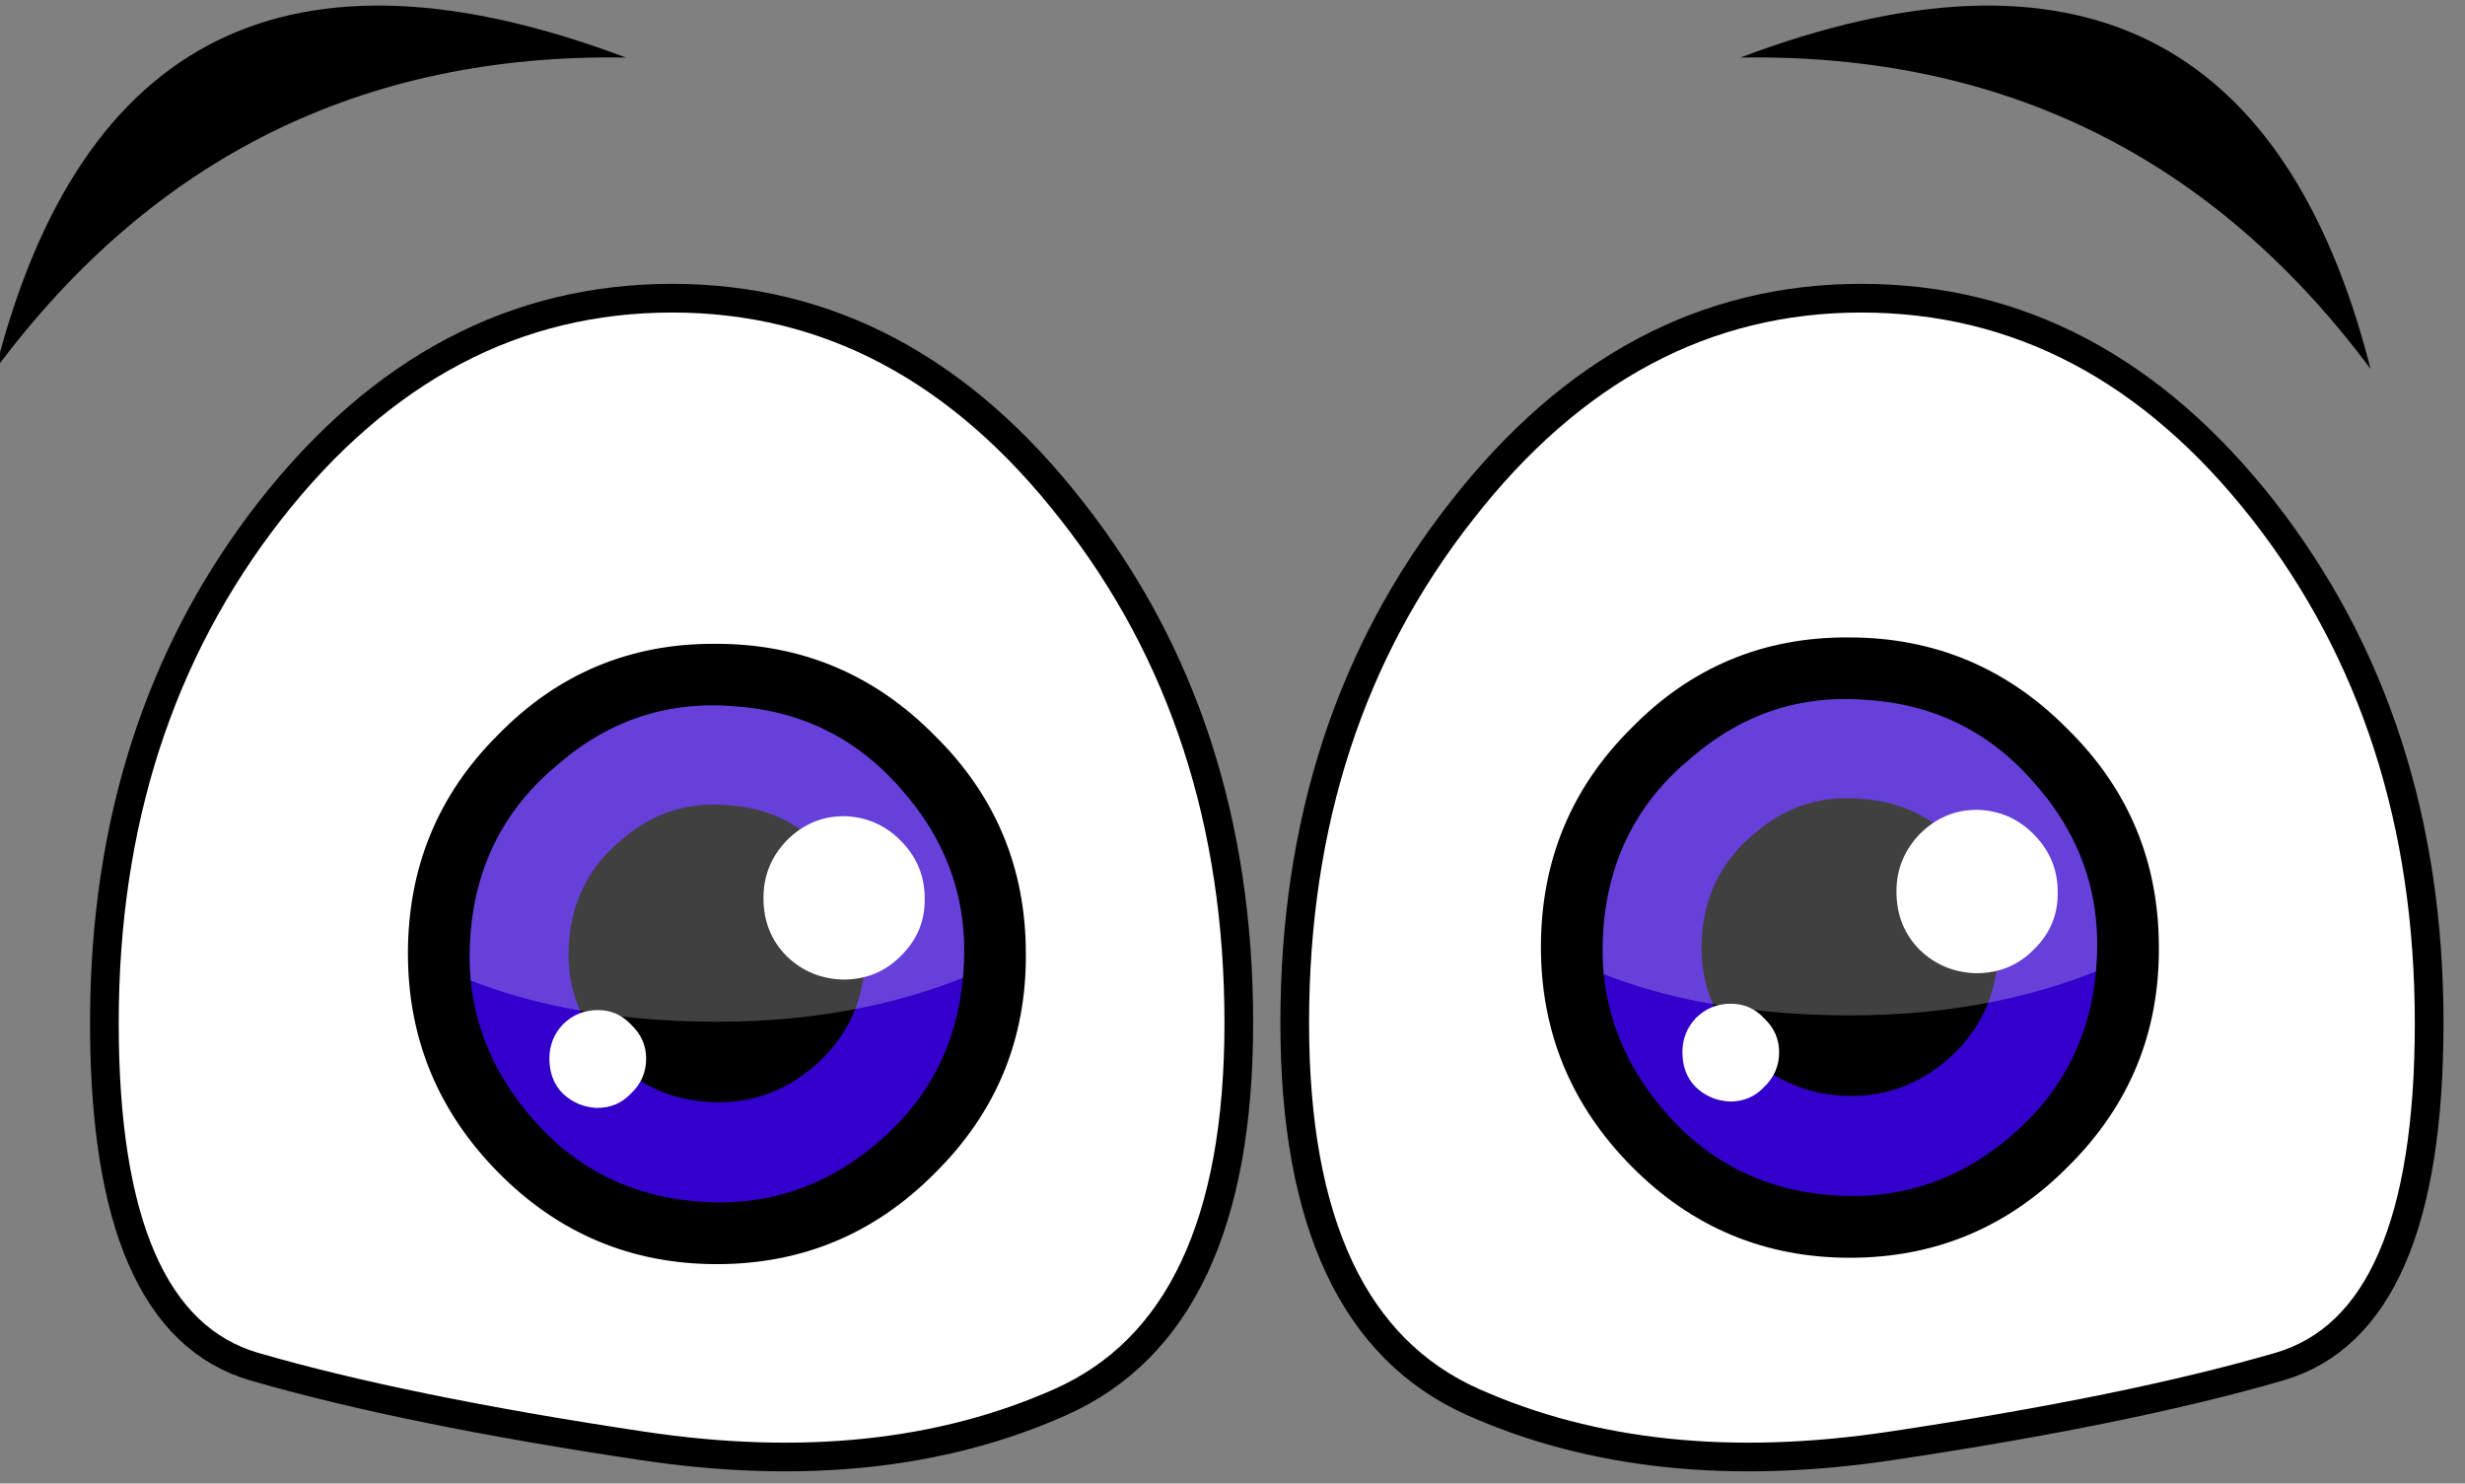
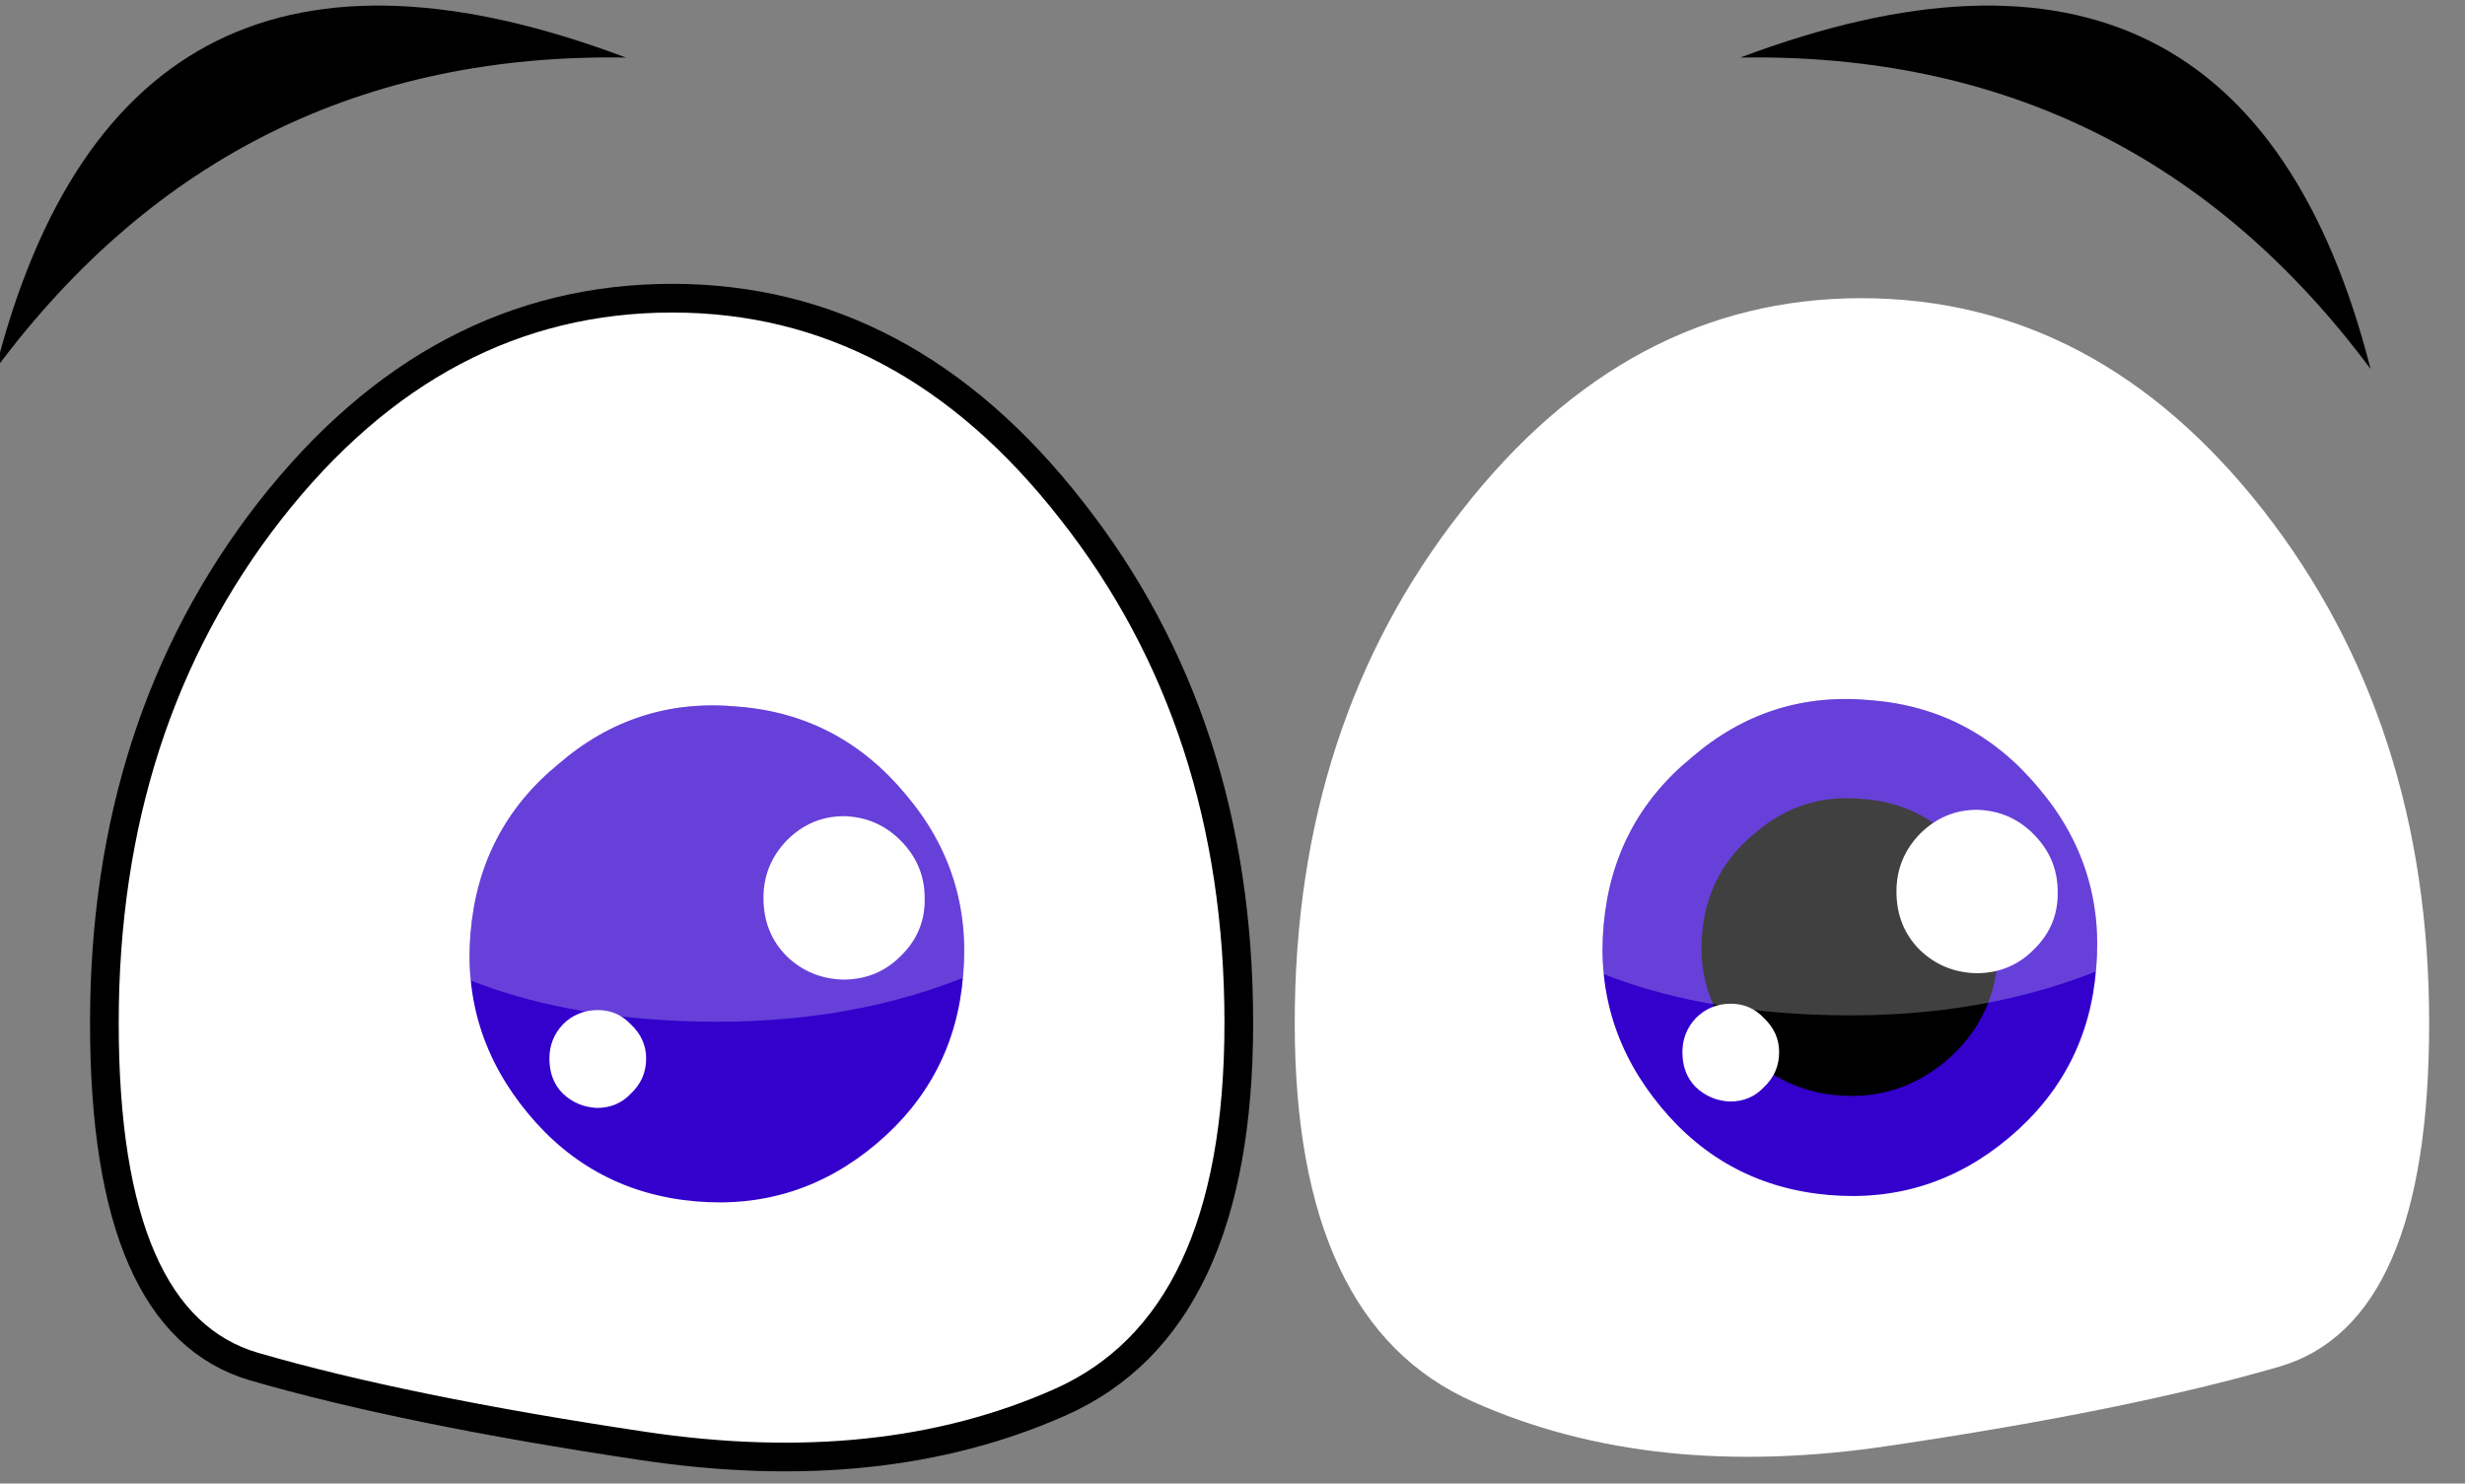
<svg xmlns="http://www.w3.org/2000/svg" version="1.1" x="0px" y="0px" viewBox="0 0 77.333 46.541" style="enable-background:new 0 0 77.333 46.541;" xml:space="preserve">
  <rect x="0" y="0" width="77.333" height="46.541" fill="#808080" stroke="none" />
  <g id="Layer_4">
    <g transform="matrix( 1, 0, 0, 1, 783.3,421.8) ">
      <g transform="matrix( 0.45, 0, 0, 0.45, 2.4,9.1) ">
        <g transform="matrix( 1, 0, 0, 1, -43,-10.05) ">
          <g transform="matrix( 1, 0, 0, 1, 43,10.05) ">
            <g>
              <g id="Symbol_3y_0_Layer0_0_FILL">
                <path style="fill:#FFFFFF;" d="M-1699.129-936.768c-10.965,0-20.314,4.936-28.046,14.807         c-7.699,9.871-11.548,21.777-11.548,35.717c-0.003,13.943,3.48,21.93,10.448,23.962c6.973,2.025,16.005,3.859,27.096,5.503         c11.091,1.677,20.789,0.659,29.096-3.051c8.301-3.672,12.451-12.476,12.448-26.413c0-13.94-3.883-25.846-11.648-35.717         C-1678.982-931.832-1688.264-936.768-1699.129-936.768z" />
              </g>
            </g>
            <g>
              <path id="Symbol_3y_0_Layer0_0_1_STROKES" style="fill:none;stroke:#000000;stroke-width:2;stroke-linecap:round;stroke-linejoin:round;" d="        M-1699.129-936.768c10.865,0,20.147,4.936,27.846,14.807c7.766,9.871,11.648,21.777,11.648,35.717        c0.003,13.937-4.147,22.75-12.448,26.438c-8.306,3.694-18.005,4.711-29.096,3.051c-11.091-1.66-20.123-3.503-27.096-5.528        c-6.968-2.031-10.451-10.019-10.448-23.962c0-13.94,3.849-25.846,11.548-35.717        C-1719.443-931.832-1710.094-936.768-1699.129-936.768z" />
            </g>
          </g>
        </g>
        <g transform="matrix( -1, 0, 0, 1, 40,-10.05) ">
          <g transform="matrix( 1, 0, 0, 1, 43,10.05) ">
            <g>
              <g id="Symbol_3y_0_Layer0_0_FILL_1_">
                <path style="fill:#FFFFFF;" d="M1613.242-936.768c-10.965,0-20.313,4.936-28.046,14.807         c-7.699,9.871-11.548,21.777-11.548,35.717c-0.003,13.943,3.48,21.93,10.448,23.962c6.973,2.025,16.005,3.859,27.096,5.503         c11.091,1.677,20.789,0.659,29.096-3.051c8.301-3.672,12.451-12.476,12.448-26.413c0-13.94-3.883-25.846-11.648-35.717         C1633.389-931.832,1624.107-936.768,1613.242-936.768z" />
              </g>
            </g>
            <g>
-               <path id="Symbol_3y_0_Layer0_0_1_STROKES_1_" style="fill:none;stroke:#000000;stroke-width:2;stroke-linecap:round;stroke-linejoin:round;" d="        M1613.242-936.768c10.865,0,20.147,4.936,27.846,14.807c7.765,9.871,11.648,21.777,11.648,35.717        c0.002,13.937-4.147,22.75-12.448,26.438c-8.306,3.694-18.005,4.711-29.096,3.051c-11.091-1.66-20.123-3.503-27.096-5.528        c-6.968-2.031-10.451-10.019-10.448-23.962c0-13.94,3.849-25.846,11.548-35.717        C1592.928-931.832,1602.277-936.768,1613.242-936.768z" />
-             </g>
+               </g>
          </g>
        </g>
      </g>
      <g transform="matrix( 0.562, 0, 0, 0.563, -16.2,7.3) ">
        <g transform="matrix( 1, 0, 0, 1, 0,0) ">
          <g>
            <g id="Symbol_9y_0_Layer4_0_FILL">
-               <path d="M-1324.978-726.294c-4.766-0.033-8.815,1.651-12.148,5.052c-3.366,3.335-5.049,7.404-5.049,12.206        c0,4.736,1.683,8.804,5.049,12.206c3.366,3.402,7.432,5.102,12.198,5.102c4.766,0,8.832-1.701,12.198-5.102        c3.4-3.368,5.083-7.437,5.049-12.206c0-4.769-1.7-8.821-5.099-12.156C-1316.146-724.593-1320.212-726.294-1324.978-726.294z" />
-             </g>
+               </g>
          </g>
        </g>
        <g transform="matrix( 1, 0, 0, 1, 0,0) ">
          <g>
            <g id="Symbol_9y_0_Layer3_0_FILL">
              <path style="fill:#3300CC;" d="M-1314.379-717.89c-2.466-2.968-5.582-4.602-9.349-4.902c-3.799-0.367-7.149,0.7-10.048,3.202        c-2.933,2.401-4.566,5.519-4.899,9.355c-0.333,3.768,0.733,7.137,3.199,10.105c2.433,2.935,5.549,4.569,9.349,4.902        s7.166-0.734,10.098-3.202c2.933-2.468,4.549-5.603,4.849-9.405C-1310.846-711.637-1311.913-714.988-1314.379-717.89z" />
            </g>
          </g>
        </g>
        <g transform="matrix( 1, 0, 0, 1, 0,0) ">
          <g>
            <g id="Symbol_9y_0_Layer2_0_FILL">
-               <path d="M-1318.579-714.388c-1.466-1.768-3.333-2.735-5.599-2.901c-2.3-0.233-4.316,0.4-6.049,1.901        c-1.766,1.434-2.75,3.302-2.95,5.603c-0.2,2.268,0.45,4.285,1.95,6.053c1.466,1.768,3.333,2.751,5.599,2.951        c2.266,0.2,4.283-0.434,6.049-1.901c1.766-1.501,2.733-3.385,2.9-5.653C-1316.479-710.603-1317.112-712.621-1318.579-714.388z        " />
-             </g>
+               </g>
          </g>
        </g>
        <g transform="matrix( 1, 0, 0, 1, 0,0) ">
          <g>
            <g id="Symbol_9y_0_Layer1_0_FILL">
              <path style="fill:#FFFFFF;fill-opacity:0.251;" d="M-1314.379-717.89c-2.466-2.968-5.582-4.602-9.349-4.902        c-3.799-0.367-7.149,0.7-10.048,3.202c-2.933,2.401-4.566,5.519-4.899,9.355c-0.067,0.934-0.067,1.834,0,2.701        c3.299,1.301,7.149,2.051,11.548,2.251c5.932,0.267,11.248-0.534,15.948-2.401c0-0.033,0-0.083,0-0.15        C-1310.846-711.637-1311.913-714.988-1314.379-717.89z" />
            </g>
          </g>
        </g>
        <g transform="matrix( 1, 0, 0, 1, 0,0) ">
          <g>
            <g id="Symbol_9y_0_Layer0_0_FILL">
              <path style="fill:#FFFFFF;" d="M-1331.577-705.884c-0.766,0-1.416,0.267-1.95,0.8c-0.5,0.534-0.75,1.167-0.75,1.901        c0,0.8,0.25,1.451,0.75,1.951c0.533,0.5,1.167,0.767,1.9,0.8c0.766,0,1.4-0.267,1.9-0.8c0.567-0.534,0.85-1.184,0.85-1.951        c0-0.734-0.283-1.367-0.85-1.901C-1330.227-705.617-1330.843-705.884-1331.577-705.884 M-1317.829-716.689        c-1.233,0-2.3,0.45-3.199,1.351c-0.867,0.9-1.3,1.968-1.3,3.202c0,1.301,0.433,2.385,1.3,3.252        c0.866,0.834,1.916,1.267,3.15,1.301c1.266,0,2.333-0.434,3.199-1.301c0.933-0.9,1.383-1.984,1.35-3.252        c0-1.234-0.45-2.301-1.35-3.202C-1315.546-716.206-1316.596-716.656-1317.829-716.689z" />
            </g>
          </g>
        </g>
      </g>
      <g transform="matrix( 0.562, 0, 0, 0.563, 19.35,7.1) ">
        <g transform="matrix( 1, 0, 0, 1, 0,0) ">
          <g>
            <g id="Symbol_9y_0_Layer4_0_FILL_1_">
-               <path d="M-1324.987-726.294c-4.766-0.033-8.815,1.651-12.148,5.052c-3.366,3.335-5.049,7.404-5.049,12.206        c0,4.736,1.683,8.804,5.049,12.206c3.366,3.402,7.432,5.102,12.198,5.102c4.766,0,8.832-1.701,12.198-5.102        c3.4-3.368,5.083-7.437,5.049-12.206c0-4.769-1.7-8.821-5.099-12.156C-1316.155-724.593-1320.221-726.294-1324.987-726.294z" />
-             </g>
+               </g>
          </g>
        </g>
        <g transform="matrix( 1, 0, 0, 1, 0,0) ">
          <g>
            <g id="Symbol_9y_0_Layer3_0_FILL_1_">
              <path style="fill:#3300CC;" d="M-1314.389-717.89c-2.466-2.968-5.583-4.602-9.349-4.902c-3.799-0.367-7.149,0.7-10.048,3.202        c-2.933,2.401-4.566,5.519-4.899,9.355c-0.333,3.768,0.733,7.137,3.199,10.105c2.433,2.935,5.549,4.569,9.349,4.902        s7.166-0.734,10.098-3.202c2.933-2.468,4.549-5.603,4.849-9.405C-1310.856-711.637-1311.923-714.989-1314.389-717.89z" />
            </g>
          </g>
        </g>
        <g transform="matrix( 1, 0, 0, 1, 0,0) ">
          <g>
            <g id="Symbol_9y_0_Layer2_0_FILL_1_">
              <path d="M-1318.588-714.388c-1.466-1.768-3.333-2.735-5.599-2.901c-2.3-0.233-4.316,0.4-6.049,1.901        c-1.766,1.434-2.75,3.302-2.95,5.603c-0.2,2.268,0.45,4.285,1.95,6.053c1.466,1.768,3.333,2.751,5.599,2.951        c2.266,0.2,4.283-0.434,6.049-1.901c1.766-1.501,2.733-3.385,2.9-5.653C-1316.489-710.603-1317.122-712.621-1318.588-714.388z        " />
            </g>
          </g>
        </g>
        <g transform="matrix( 1, 0, 0, 1, 0,0) ">
          <g>
            <g id="Symbol_9y_0_Layer1_0_FILL_1_">
              <path style="fill:#FFFFFF;fill-opacity:0.251;" d="M-1314.389-717.89c-2.466-2.968-5.583-4.602-9.349-4.902        c-3.799-0.367-7.149,0.7-10.048,3.202c-2.933,2.401-4.566,5.519-4.899,9.355c-0.067,0.934-0.067,1.834,0,2.701        c3.299,1.301,7.149,2.051,11.548,2.251c5.932,0.267,11.248-0.534,15.948-2.401c0-0.033,0-0.083,0-0.15        C-1310.856-711.637-1311.923-714.989-1314.389-717.89z" />
            </g>
          </g>
        </g>
        <g transform="matrix( 1, 0, 0, 1, 0,0) ">
          <g>
            <g id="Symbol_9y_0_Layer0_0_FILL_1_">
              <path style="fill:#FFFFFF;" d="M-1331.586-705.884c-0.766,0-1.416,0.267-1.95,0.8c-0.5,0.534-0.75,1.167-0.75,1.901        c0,0.8,0.25,1.451,0.75,1.951c0.533,0.5,1.167,0.767,1.9,0.8c0.766,0,1.4-0.267,1.9-0.8c0.567-0.534,0.85-1.184,0.85-1.951        c0-0.734-0.283-1.367-0.85-1.901C-1330.236-705.617-1330.853-705.884-1331.586-705.884 M-1317.838-716.689        c-1.233,0-2.3,0.45-3.199,1.351c-0.867,0.9-1.3,1.968-1.3,3.202c0,1.301,0.433,2.385,1.3,3.252        c0.866,0.834,1.916,1.267,3.15,1.301c1.266,0,2.333-0.434,3.199-1.301c0.933-0.9,1.383-1.984,1.35-3.252        c0-1.234-0.45-2.301-1.35-3.202C-1315.555-716.206-1316.605-716.656-1317.838-716.689z" />
            </g>
          </g>
        </g>
      </g>
      <g transform="matrix( 0.45, 0, 0, 0.45, -0.9,-17.75) ">
        <g transform="matrix( 1, 0, 0, 1, 0,0) ">
          <g>
            <g id="Symbol_7y_0_Layer0_0_FILL">
              <path d="M-1695.029-893.876c-23.363-8.804-38.011-1.567-43.943,21.711C-1727.974-886.939-1713.326-894.176-1695.029-893.876         M-1573.397-872.165c-5.932-23.278-20.58-30.515-43.943-21.711C-1599.043-894.176-1584.396-886.939-1573.397-872.165z" />
            </g>
          </g>
        </g>
      </g>
    </g>
  </g>
  <g id="Layer_1">
</g>
</svg>